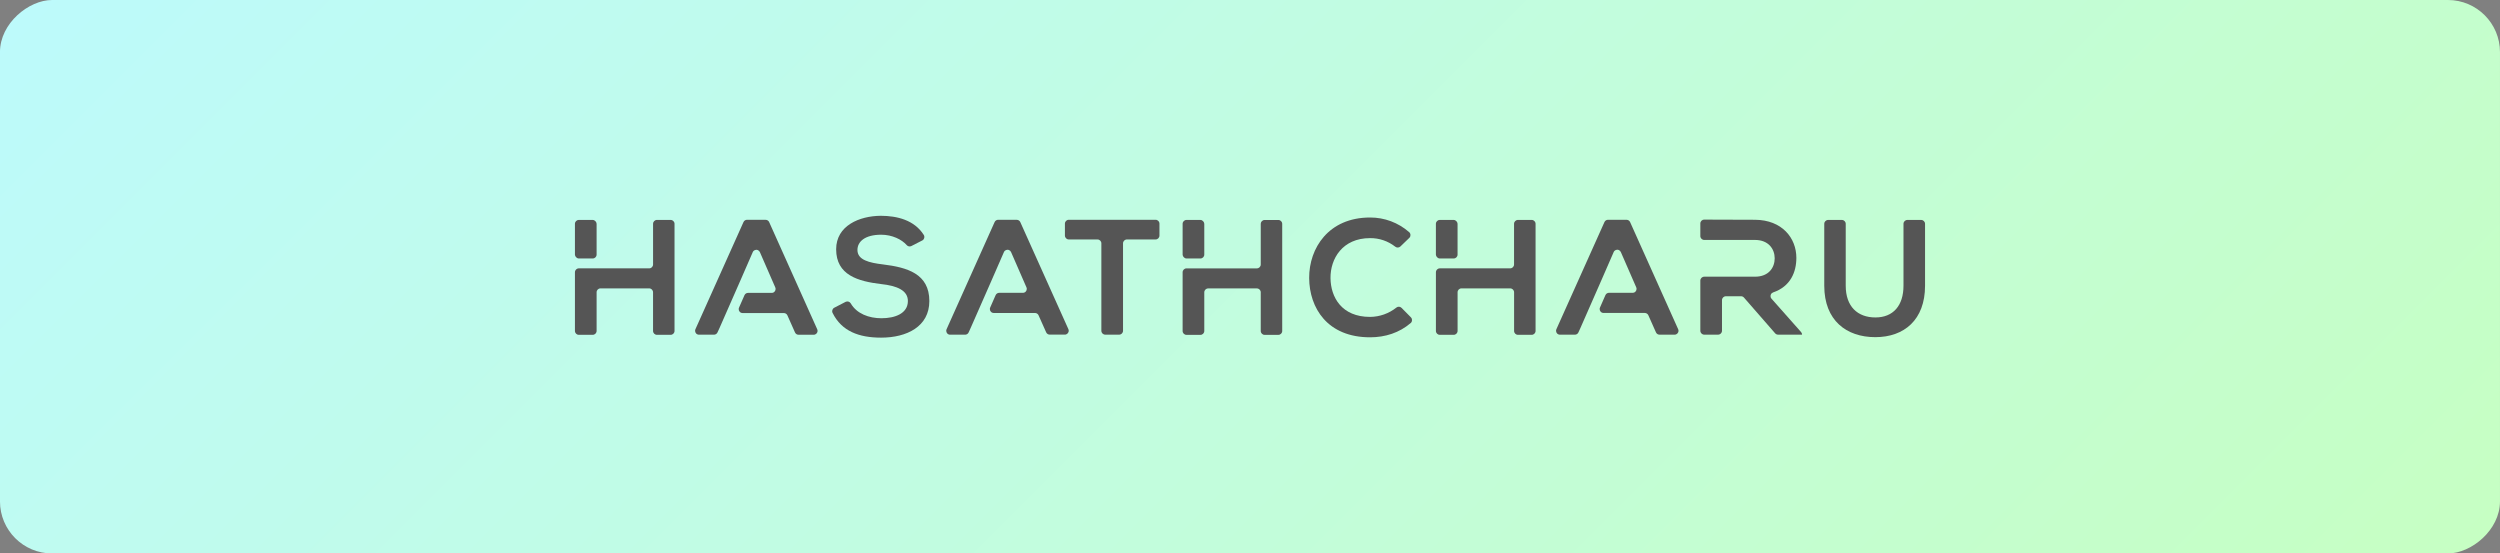
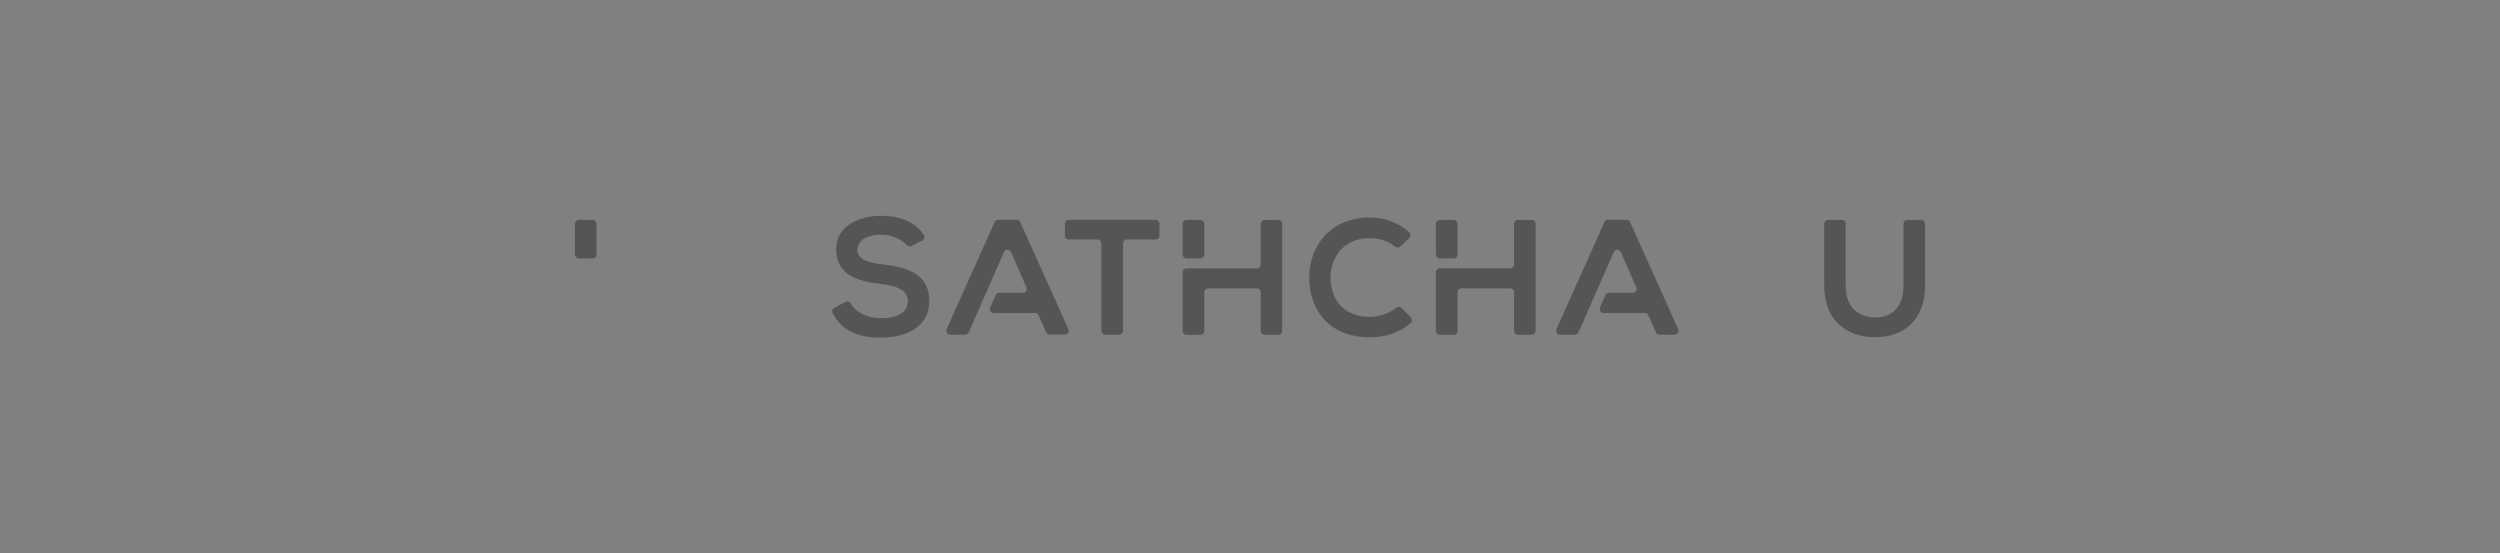
<svg xmlns="http://www.w3.org/2000/svg" id="Layer_2" data-name="Layer 2" viewBox="0 0 1199.88 265.63">
  <rect x="0" y="0" width="1199.88" height="265.63" fill="#808080" stroke="none" />
  <defs>
    <style>
      .cls-1 {
        fill: url(#linear-gradient);
      }

      .cls-2 {
        fill: #555;
      }
    </style>
    <linearGradient id="linear-gradient" x1="1302.01" y1="78.62" x2="2020.11" y2="-639.49" gradientTransform="translate(-1061.12 413.25)" gradientUnits="userSpaceOnUse">
      <stop offset="0" stop-color="#bdfafb" />
      <stop offset="1" stop-color="#c6ffc3" />
    </linearGradient>
  </defs>
  <g id="Layer_1-2" data-name="Layer 1">
-     <rect class="cls-1" x="467.12" y="-467.12" width="265.63" height="1199.88" rx="25" ry="25" transform="translate(732.75 -467.12) rotate(90)" />
    <g id="Layer_2-2" data-name="Layer 2-2">
      <g id="Layer_2-2-2" data-name="Layer 2-2">
        <g id="Layer_1-2" data-name="Layer 1-2">
          <g id="Layer_2-2-2" data-name="Layer 2-2-2">
            <g id="Layer_1-2-2" data-name="Layer 1-2-2">
              <path class="cls-2" d="m437.41,118.09c-.76.38-1.69.19-2.24-.46-2.35-2.69-6.98-4.98-12.22-4.98-7.72,0-11.42,3.23-11.42,7.33,0,4.81,5.67,6.14,12.29,6.93,11.51,1.42,22.22,4.41,22.22,17.57,0,12.29-10.87,17.57-23.16,17.57-10.61,0-18.91-3.07-23.27-11.85-.47-.92-.11-2.03.8-2.51l5.43-2.81c.89-.45,1.98-.13,2.48.73,2.85,4.93,8.67,7.13,14.73,7.13,6.54,0,12.69-2.29,12.69-8.27,0-5.2-5.44-7.33-12.76-8.12-11.26-1.34-21.67-4.33-21.67-16.71,0-11.35,11.19-15.99,21.38-16.07,7.96,0,16.2,2.1,20.68,9.19.55.87.28,2.02-.59,2.57-.04.03-.09.05-.14.08l-5.22,2.67h0Z" />
              <path class="cls-2" d="m526.74,114.93h-13.77c-1.02,0-1.86-.84-1.86-1.86v-5.73c0-1.02.83-1.86,1.86-1.86h41.65c1.03,0,1.86.83,1.86,1.86v5.73c0,1.03-.83,1.86-1.86,1.86h-13.76c-1.03,0-1.86.83-1.86,1.86v41.97c0,1.02-.83,1.86-1.86,1.86h-6.68c-1.03,0-1.86-.83-1.86-1.86v-41.97c0-1.03-.83-1.86-1.86-1.86Z" />
              <path class="cls-2" d="m677.17,152.32c.72.73.72,1.9,0,2.63-.03.03-.05.05-.09.08-5.45,4.68-12.22,6.86-19.51,6.86-20.49,0-29.15-14.1-29.23-28.45-.08-14.34,9.32-29.05,29.23-29.05,6.89-.02,13.55,2.47,18.74,7.01.79.67.88,1.85.21,2.64-.04.04-.08.09-.12.13l-4.28,4.13c-.69.65-1.76.69-2.49.08-3.44-2.69-7.69-4.13-12.06-4.09-13.31,0-19.07,9.93-18.99,19.14.08,9.22,5.35,18.67,18.99,18.67,4.59-.04,9.04-1.62,12.63-4.48.74-.6,1.81-.53,2.48.15l4.48,4.53Z" />
              <path class="cls-2" d="m922.07,105.56c1.03,0,1.86.84,1.86,1.87v29.73c0,16.31-10,24.66-23.87,24.66s-24.5-8.03-24.5-24.66v-29.73c0-1.03.83-1.86,1.86-1.87h6.58c1.03,0,1.86.84,1.86,1.87v29.73c0,9.93,5.67,15.2,14.25,15.2s13.47-5.75,13.47-15.2v-29.73c0-1.03.84-1.87,1.87-1.87h6.62Z" />
              <rect class="cls-2" x="275.94" y="105.56" width="10.4" height="18.5" rx="1.86" ry="1.86" />
-               <path class="cls-2" d="m313.44,107.43v19.51c0,1.03-.84,1.87-1.87,1.86h-33.77c-1.03,0-1.86.83-1.86,1.86h0v28.18c0,1.03.83,1.86,1.86,1.86h6.67c1.03,0,1.86-.83,1.87-1.86v-18.57c0-1.03.83-1.86,1.86-1.86h23.36c1.03,0,1.86.83,1.87,1.86v18.57c0,1.03.83,1.86,1.86,1.86h6.58c1.03,0,1.86-.83,1.87-1.86v-51.42c0-1.03-.84-1.87-1.87-1.87h-6.58c-1.02.01-1.85.84-1.85,1.87Z" />
              <rect class="cls-2" x="567.6" y="105.56" width="10.4" height="18.5" rx="1.86" ry="1.86" />
              <path class="cls-2" d="m605.1,107.43v19.52c0,1.02-.84,1.86-1.86,1.86h-33.78c-1.02,0-1.86.83-1.86,1.86h0v28.19c0,1.02.83,1.86,1.86,1.86h6.68c1.03,0,1.86-.83,1.86-1.86h0v-18.57c0-1.02.83-1.86,1.86-1.86h23.38c1.02,0,1.86.83,1.86,1.86v18.57c0,1.02.83,1.86,1.86,1.86h6.58c1.03,0,1.86-.83,1.86-1.86h0v-51.42c0-1.03-.83-1.86-1.86-1.86h-6.56c-1.03,0-1.87.82-1.87,1.85h0s0,.01,0,.01Z" />
              <rect class="cls-2" x="689.16" y="105.56" width="10.4" height="18.5" rx="1.86" ry="1.86" />
              <path class="cls-2" d="m726.67,107.43v19.51c0,1.02-.83,1.85-1.85,1.86h-33.79c-1.03,0-1.86.83-1.86,1.86h0v28.18c0,1.03.83,1.86,1.86,1.86h6.67c1.03,0,1.86-.83,1.87-1.86v-18.57c0-1.03.83-1.86,1.86-1.86h23.39c1.03,0,1.86.83,1.87,1.86v18.57c0,1.03.83,1.86,1.86,1.86h6.58c1.03,0,1.86-.83,1.87-1.86v-51.42c0-1.03-.84-1.87-1.87-1.87h-6.58c-1.03,0-1.87.83-1.88,1.86h0s0,.01,0,.01Z" />
-               <path class="cls-2" d="m367.47,105.48h-8.93c-.73,0-1.4.43-1.7,1.1l-23.07,51.43c-.42.94,0,2.05.94,2.47.24.1.5.16.76.16h7.19c.73,0,1.4-.43,1.7-1.1l1.01-2.19h0l10.13-23.06h0l5.79-13.28c.41-.94,1.51-1.38,2.45-.97.43.19.78.54.97.97l7.39,16.95c.41.94-.02,2.04-.96,2.46-.24.1-.49.15-.74.15h-11.38c-.73,0-1.4.43-1.7,1.1l-2.62,5.96c-.42.94.01,2.04.95,2.46.24.1.49.16.75.16h19.81c.73,0,1.4.43,1.7,1.1l3.66,8.22c.3.67.97,1.1,1.7,1.1h7.26c1.03,0,1.86-.84,1.86-1.87,0-.26-.05-.52-.16-.76l-23.07-51.44c-.3-.67-.96-1.1-1.69-1.1Z" />
              <path class="cls-2" d="m488,105.48h-8.93c-.73,0-1.4.43-1.7,1.1l-23.06,51.43c-.42.94,0,2.04.93,2.47.24.11.5.16.77.16h7.19c.73,0,1.4-.43,1.7-1.1l1.02-2.25,10.08-22.93,5.84-13.38c.42-.94,1.52-1.37,2.47-.95.43.19.77.53.95.95l7.39,16.95c.41.95-.02,2.05-.97,2.46-.24.1-.49.15-.74.15h-11.37c-.73,0-1.4.43-1.71,1.1l-2.62,5.96c-.42.94.01,2.04.95,2.46.24.1.49.16.76.16h19.8c.73,0,1.4.43,1.7,1.1l3.66,8.19c.3.67.97,1.1,1.7,1.1h7.25c1.03,0,1.87-.84,1.87-1.87,0-.26-.05-.52-.16-.76l-23.08-51.38c-.3-.66-.96-1.1-1.69-1.1Z" />
              <path class="cls-2" d="m780.69,105.48h-8.93c-.73,0-1.4.43-1.7,1.1l-23.07,51.43c-.42.94,0,2.04.94,2.46.24.11.5.16.76.16h7.19c.73,0,1.39-.43,1.69-1.1l1.02-2.25,10.07-22.93,5.84-13.39c.42-.94,1.52-1.37,2.47-.95.43.19.77.53.95.95l7.4,16.96c.41.94-.02,2.04-.96,2.46-.24.1-.49.15-.74.15h-11.38c-.73,0-1.4.43-1.7,1.1l-2.62,5.96c-.42.94.01,2.04.95,2.46.24.1.49.16.75.16h19.81c.73,0,1.4.43,1.7,1.1l3.66,8.22c.3.67.96,1.1,1.7,1.1h7.25c1.03,0,1.86-.84,1.86-1.86,0-.26-.05-.52-.16-.76l-23.07-51.42c-.3-.66-.95-1.09-1.68-1.1h0Z" />
-               <path class="cls-2" d="m850.23,143.35c-.69-.77-.61-1.96.16-2.64.19-.16.39-.28.63-.37,8.31-2.83,11.15-9.74,11.15-16.58,0-9.53-6.86-18.2-19.85-18.28-8.13,0-16.25-.07-24.37-.08-1.03,0-1.87.82-1.87,1.85v6.05c0,1.03.84,1.86,1.87,1.86h24.37c6.53,0,9.45,4.41,9.45,8.82s-2.83,8.82-9.45,8.82h-24.37c-1.03,0-1.87.84-1.87,1.87v24.08c0,1.03.84,1.87,1.87,1.87h6.66c1.03,0,1.87-.84,1.87-1.87v-14.7c0-1.03.83-1.86,1.86-1.86h7.29c.54,0,1.05.23,1.4.64l14.96,17.15c.36.41.87.64,1.41.64h11.51c0-.45-.16-.9-.47-1.24l-14.22-16.05h0Z" />
            </g>
          </g>
        </g>
      </g>
    </g>
  </g>
</svg>